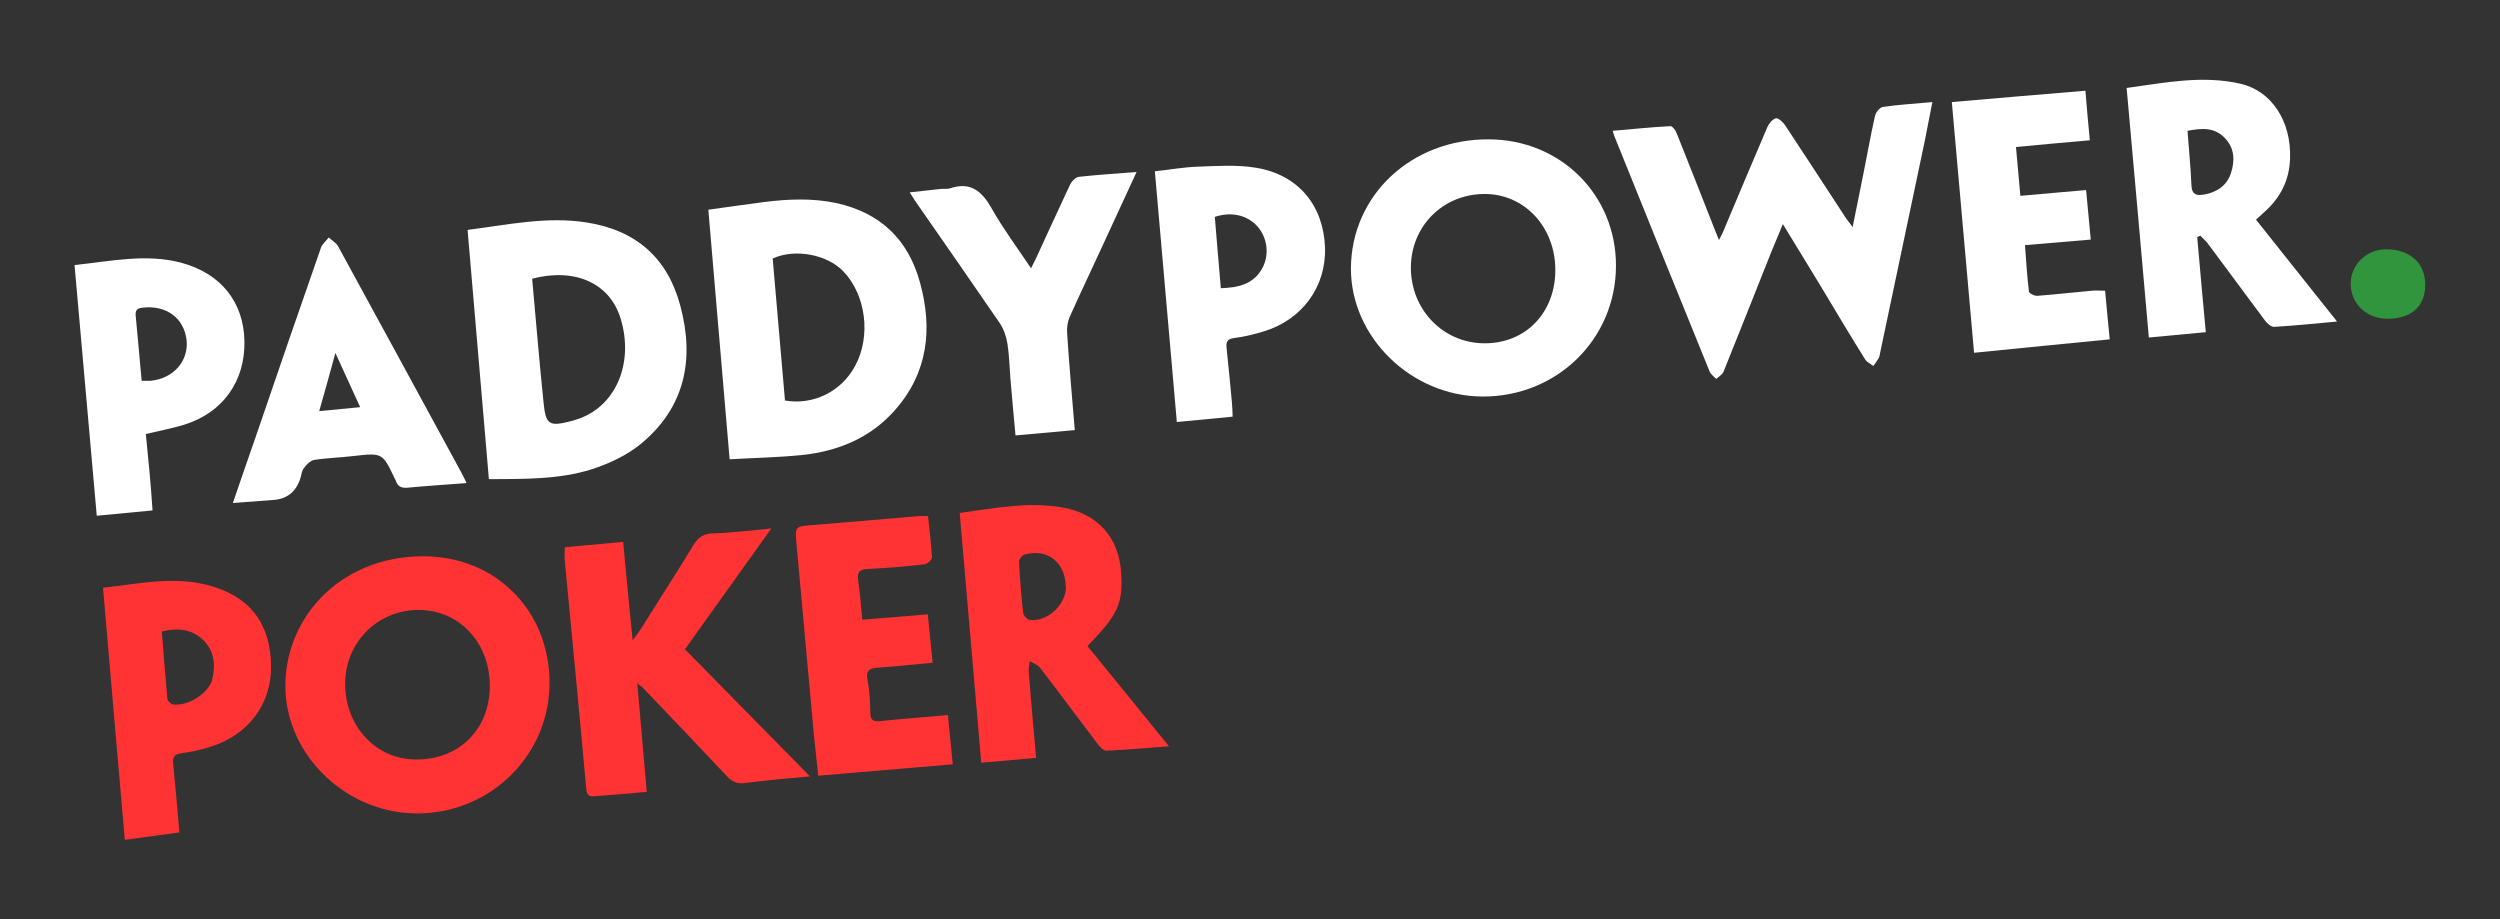
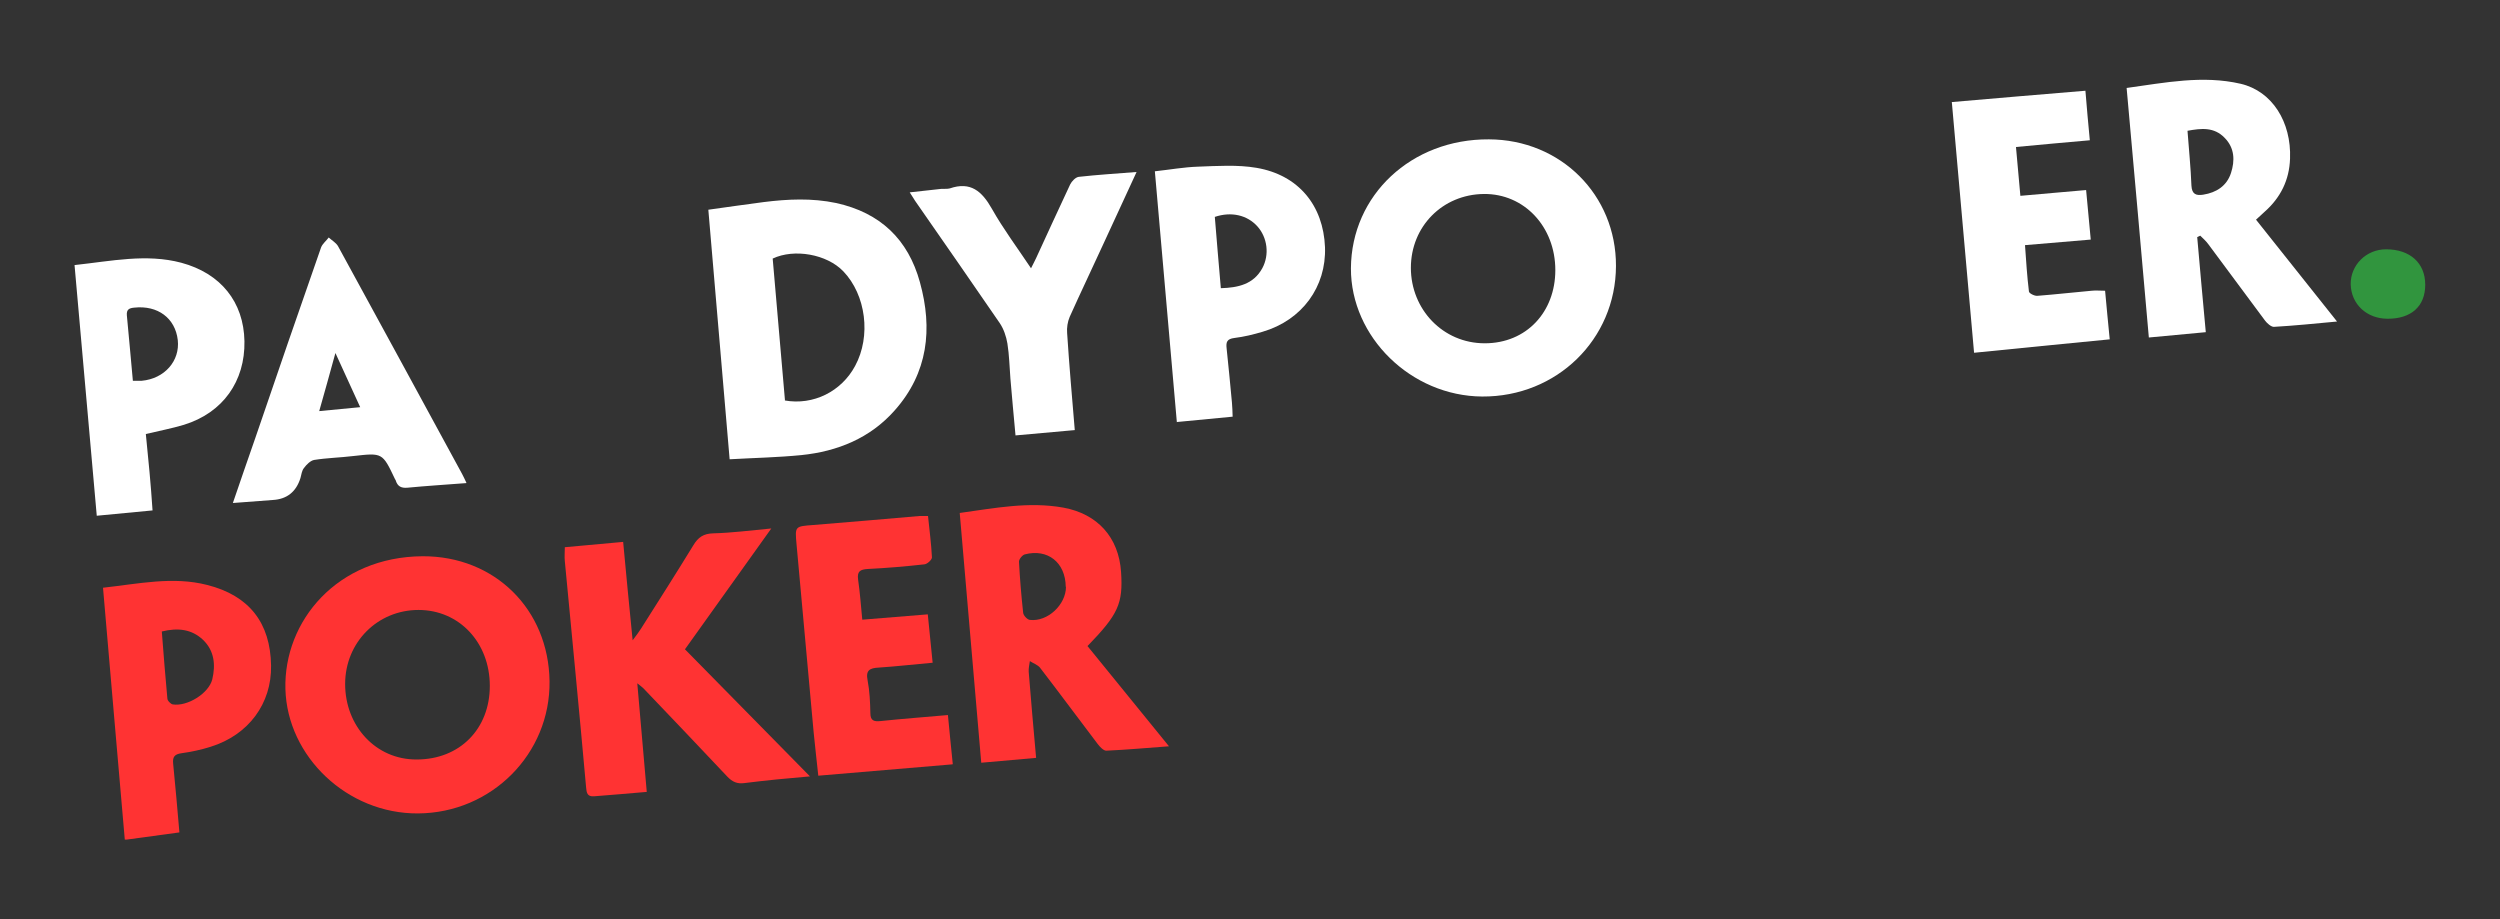
<svg xmlns="http://www.w3.org/2000/svg" id="Layer_1" viewBox="0 0 1080 397">
  <rect x="0" y="0" width="1080" height="397" fill="#333333" stroke="none" />
  <defs>
    <style>
      .cls-1 {
        fill: #f33;
      }

      .cls-2 {
        fill: #fff;
      }

      .cls-3 {
        fill: #31953e;
      }
    </style>
  </defs>
  <g id="Layer_1-2" data-name="Layer_1">
    <g>
      <path class="cls-1" d="M53.9,362.6c-3.1-36.1-6.3-72.2-9.4-108.7,15.4-1.7,30.2-5,45-1.2,18.2,4.6,27.3,16.4,27.6,34.8.3,16.4-9.7,30-26.1,35.1-4.1,1.3-8.3,2.2-12.6,2.8-3,.4-3.9,1.6-3.6,4.5,1,9.8,1.8,19.5,2.7,29.7-7.6,1-15.2,2.1-22.7,3.1h-.9v-.1ZM69.9,272.8c.8,10,1.5,19.5,2.4,28.9,0,1,1.4,2.4,2.3,2.6,6.4,1,15.6-4.8,17.1-10.8,1.5-6.3.9-12.4-4-17.1-4.9-4.6-10.8-5.3-17.8-3.6Z" />
-       <path class="cls-2" d="M800.3,98.3c1.7-8.4,3.2-15.8,4.7-23.3,1.7-8.3,3.1-16.6,5-24.9.3-1.5,2-3.7,3.4-3.9,6.8-1,13.8-1.4,21.4-2.1-1.2,5.8-2.2,11.3-3.3,16.8-6.4,30.5-12.9,61.1-19.3,91.6-.2.8-.2,1.6-.6,2.2-.7,1.2-1.5,2.3-2.3,3.4-1.2-.9-2.8-1.6-3.6-2.9-6.6-10.6-13-21.3-19.4-32-5.2-8.5-10.4-17.1-16.1-26.4-1.9,4.6-3.5,8.4-5.1,12.3-6.8,17.1-13.6,34.3-20.5,51.4-.5,1.3-2.1,2.2-3.2,3.2-.9-1-2.3-1.9-2.8-3.1-13.8-33.9-27.5-67.8-41.2-101.8-.2-.6-.4-1.1-.7-2.3,8.5-.7,16.7-1.6,25-2,.8,0,2.2,1.8,2.6,3,5.6,14,11.1,28,16.6,42,.4,1.1.9,2.3,1.7,4.2,1-2,1.7-3.2,2.2-4.6,6.2-14.7,12.4-29.5,18.7-44.2.7-1.6,2.2-3.4,3.7-3.8,1-.2,3,1.6,3.9,2.9,8.7,13.1,17.2,26.3,25.8,39.4.8,1.3,1.8,2.4,3.3,4.5l.1.4Z" />
      <path class="cls-2" d="M643.2,60.2c31,.1,55,24,54.9,54.7-.1,31.7-25.6,56.6-57.8,56.4-30.7-.2-56.8-25.7-56.7-55.4.2-31.6,26.1-55.9,59.6-55.7ZM671.9,116.7c0-18.8-13.5-33.1-30.9-32.9-17.8.2-31.5,14-31.5,31.9s13.8,32.6,31.9,32.6,30.5-13.6,30.5-31.6Z" />
      <path class="cls-1" d="M182.6,240.3c31.1-.1,54.4,22.9,54.8,54,.4,31.3-25,56.9-56.8,57.1-30.6.2-56.5-24.6-57.3-53.7-.8-29.4,22.4-57.2,59.3-57.4h0ZM211.6,296.3c0-18.7-13.2-32.8-30.8-32.8s-31.7,13.9-31.7,32,13.2,32.7,30.9,32.6c18.6,0,31.6-13.2,31.6-31.8h0Z" />
-       <path class="cls-2" d="M202.1,99.3c17.3-2.2,34.1-5.9,51.3-3.2,21.3,3.3,35,15.3,40.5,36,6.2,23.1,2.1,43.9-17.1,59.7-6,4.9-13.7,8.5-21.1,10.9-14.2,4.5-29.1,4.2-44.5,4.3-3.1-35.9-6.1-71.6-9.2-107.6l.1-.1ZM229.9,120.5c1.6,17.9,3.1,35.6,4.9,53.3,1,9.9,2.4,10.6,12.4,8,.3,0,.6-.2.9-.3,17.7-4.9,26-24.4,20-43.9-4.7-15.4-19.8-22-38.2-17.2v.1Z" />
      <path class="cls-2" d="M315.2,198.4c-3.1-36.5-6.1-71.9-9.2-107.8,8.1-1.1,16-2.3,23.9-3.3,10.4-1.3,20.8-1.8,31.3.4,19.1,4.2,31.1,15.7,36.2,34.2,5.6,20.2,3.5,39.2-10.9,55.4-10.6,12-24.7,17.7-40.3,19.3-10.1,1-20.2,1.2-30.9,1.8h-.1ZM339,173c12.4,2.2,24.5-3.9,30.4-14.9,7-12.9,4.7-30.7-5.1-40.9-7.1-7.4-21.2-9.9-30.5-5.5,1.8,20.3,3.5,40.7,5.3,61.2l-.1.1Z" />
      <path class="cls-1" d="M275.3,295.1c1.4,16.2,2.7,31.3,4.1,47-7.8.7-15.3,1.3-22.8,1.9-2.9.2-3.2-1.5-3.4-3.8-1.5-16.5-3-33.1-4.6-49.6-1.5-16.1-3.1-32.1-4.6-48.2-.2-1.8,0-3.7,0-6,8.3-.8,16.5-1.5,25.2-2.3,1.3,14,2.6,27.5,4.1,42.5,1.8-2.4,2.8-3.7,3.6-5,7.6-12,15.2-23.9,22.6-36,2.1-3.5,4.4-5.1,8.7-5.2,7.8-.2,15.6-1.2,25-2.1-13.1,18.3-25.4,35.5-37.3,52.2,17.8,18.1,35.4,36,54,54.9-5.6.5-9.9.9-14.2,1.3-4.8.5-9.5,1-14.2,1.6-3,.4-5.1-.5-7.3-2.8-12-12.8-24.2-25.5-36.3-38.2-.5-.5-1.1-.9-2.7-2.2h.1Z" />
      <path class="cls-2" d="M949.2,102.5c1.2,13.6,2.4,27.1,3.7,41-8.3.8-16.2,1.5-24.6,2.3-3.2-36-6.3-71.6-9.6-107.8,16.7-2.3,32.9-5.6,49.3-1.8,13.6,3.2,21.9,16.5,21.3,32.3-.3,9.3-4.1,16.9-11,23-1.1,1-2.2,2-3.7,3.4,11.5,14.5,23,28.9,35,44-9.7.9-18.5,1.8-27.3,2.3-1.2,0-2.9-1.5-3.8-2.7-8.2-11-16.3-22-24.5-33-1-1.4-2.3-2.5-3.5-3.7-.5.2-.9.5-1.4.7h.1ZM945,56.5c.6,8.1,1.4,15.9,1.7,23.7.2,3.7,2,4.4,5.1,3.9,5.7-.9,10.2-3.8,12-9.4,1.7-5.3,1.6-10.7-2.7-15.1-4.6-4.8-10.1-4.2-16.1-3.1Z" />
      <path class="cls-1" d="M447.6,327.4c-8.2.7-15.8,1.4-23.7,2.1-3.1-36.4-6.2-72-9.3-107.9,15.2-2.1,29.8-5,44.8-2.3,14.7,2.7,23.9,12.8,24.9,27.8.9,13.7-1.2,18.3-14.5,32,11.5,14.1,23,28.3,35.2,43.3-9.5.7-18.3,1.5-27.1,1.9-1.2,0-2.8-1.7-3.7-2.9-8.3-10.9-16.4-21.9-24.8-32.8-1-1.4-3-2-4.5-3-.2,1.5-.6,3.1-.5,4.6,1,12.1,2,24.2,3.2,37.2h0ZM460.4,253.5c-.1-10.5-7.8-16.6-17.7-14-1.1.3-2.6,2.2-2.5,3.2.4,7.4,1,14.7,1.8,22,.1,1.2,1.8,3,2.9,3.1,7.7.9,15.6-6.6,15.6-14.3h-.1Z" />
      <path class="cls-2" d="M201.4,208.7c-9,.7-17.2,1.2-25.5,2-2.6.2-4.1-.6-4.9-3,0-.3-.3-.5-.4-.8-5.4-11.4-5.4-11.3-17.9-9.9-5.7.7-11.4.8-17,1.7-1.6.3-3.3,2-4.4,3.5-.9,1.1-1.1,2.8-1.5,4.3-1.87,6-5.87,9.17-12,9.5-5.5.4-11,.8-17.2,1.3,3.4-9.9,6.5-19,9.7-28.1,9.4-27.5,18.8-54.9,28.4-82.3.6-1.6,2.2-2.8,3.3-4.3,1.3,1.2,3.1,2.2,4,3.7,17.9,32.8,35.8,65.6,53.6,98.4.6,1.1,1.1,2.2,1.9,3.9l-.1.1ZM144.9,152.5c-2.5,9-4.6,16.8-7,25.1,6.2-.6,11.6-1.1,17.7-1.7-3.6-7.9-6.8-14.9-10.7-23.4h0Z" />
      <path class="cls-2" d="M508.4,182.4c-3.2-36.3-6.3-72-9.5-108.4,6.5-.7,12.5-1.8,18.6-2,8.4-.3,17.1-.9,25.3.5,18.2,3.1,28.9,16.3,29.6,34.3.6,17.1-9.9,31.5-26.9,36.5-4,1.2-8.1,2.2-12.2,2.7-3.3.4-3.7,1.8-3.4,4.5.8,7.8,1.6,15.6,2.3,23.4.2,1.9.2,3.9.3,6.1-8,.8-15.7,1.5-24,2.3l-.1.1ZM527.3,124.5c7.6-.2,14.2-1.7,18-8.6,3.2-5.9,2.2-13.3-2.1-18.1-4.4-4.9-11.3-6.5-18.4-4.1.8,10.1,1.7,20.2,2.6,30.8h-.1Z" />
-       <path class="cls-2" d="M32.3,114.5c15.8-1.7,30.9-5,46-1,17.1,4.6,27,17,27.3,33.9.3,17.3-9.3,30.9-26.1,36.1-5.3,1.6-10.7,2.6-16.5,4,.5,5.5,1.1,11,1.6,16.5.5,5.3.9,10.7,1.3,16.5-8.1.8-15.9,1.5-24.1,2.3-3.2-36.2-6.4-71.9-9.6-108.3h.1ZM61.2,164.5h3.8c9.9-.9,16.6-8.6,15.6-17.6-1.1-9.5-8.7-15.1-18.8-14-2.1.2-3.4.7-3.2,3.3.9,9.3,1.7,18.6,2.6,28.3Z" />
+       <path class="cls-2" d="M32.3,114.5c15.8-1.7,30.9-5,46-1,17.1,4.6,27,17,27.3,33.9.3,17.3-9.3,30.9-26.1,36.1-5.3,1.6-10.7,2.6-16.5,4,.5,5.5,1.1,11,1.6,16.5.5,5.3.9,10.7,1.3,16.5-8.1.8-15.9,1.5-24.1,2.3-3.2-36.2-6.4-71.9-9.6-108.3h.1ZM61.2,164.5c9.9-.9,16.6-8.6,15.6-17.6-1.1-9.5-8.7-15.1-18.8-14-2.1.2-3.4.7-3.2,3.3.9,9.3,1.7,18.6,2.6,28.3Z" />
      <path class="cls-2" d="M843.1,44.1c19.5-1.7,38.5-3.3,57.8-4.9.6,7.4,1.2,14.1,1.9,21.4-10.6.9-21,1.9-31.9,2.9.6,7,1.2,13.8,1.9,21.1,9.5-.8,18.6-1.7,28.4-2.5.7,7.1,1.3,14,2,21.4-9.7.8-18.8,1.6-28.4,2.4.5,7,.9,13.5,1.7,20,0,.8,2.4,2,3.6,1.9,7.8-.6,15.7-1.5,23.5-2.2,1.8-.2,3.6,0,5.8,0,.6,6.9,1.3,13.6,2,21-19.5,1.9-38.9,3.8-58.6,5.8-3.2-36.2-6.4-71.9-9.6-108.2l-.1-.1Z" />
      <path class="cls-1" d="M411.4,330.2c-19.7,1.7-38.5,3.3-57.9,4.9-.7-6.6-1.4-12.6-2-18.7-2.5-27.1-4.9-54.2-7.4-81.3-.7-7.8-.7-7.7,7.2-8.3,15.4-1.2,30.7-2.6,46.1-3.9h3.5c.6,6,1.4,11.9,1.7,17.9,0,1-2,2.9-3.3,3-8.1.9-16.3,1.6-24.4,2-3.3.2-4.7,1-4.2,4.6.8,5.5,1.2,11,1.8,17.3,9.4-.8,18.6-1.5,28.3-2.3.7,7.2,1.4,13.9,2.1,20.9-8,.7-15.7,1.6-23.3,2.1-3.8.2-5.7,1.1-4.8,5.5.9,4.7,1.1,9.5,1.2,14.2,0,3.2,1.5,3.7,4.4,3.4,9.5-1,19-1.7,29.1-2.6.7,7,1.3,13.7,2.1,21.2l-.2.1Z" />
      <path class="cls-2" d="M464.3,185.8c-8.8.8-16.9,1.5-25.6,2.3-.8-8.4-1.5-16.5-2.2-24.5-.4-5.1-.5-10.2-1.3-15.2-.5-3-1.6-6.3-3.3-8.8-11.9-17.4-24-34.7-36-52-.9-1.2-1.6-2.6-2.9-4.5,4.8-.5,9.2-1,13.6-1.5,1.2-.1,2.6.1,3.7-.2,9-3.1,13.9,1.2,18.2,8.8,4.9,8.7,10.9,16.7,16.9,25.7.9-1.8,1.6-3.1,2.2-4.4,4.9-10.6,9.7-21.2,14.7-31.8.7-1.4,2.3-3.1,3.7-3.3,8.1-.9,16.2-1.4,25-2.1-4.9,10.7-9.6,20.9-14.4,31.2-4.8,10.5-9.8,20.9-14.5,31.4-.9,2.1-1.3,4.7-1.1,7,.9,13.8,2.1,27.6,3.3,41.9h0Z" />
      <path class="cls-3" d="M1031.5,137.7c-9.1,0-15.8-6.3-16-14.9-.1-8.3,6.7-15.1,15.3-15.1,10.3,0,16.9,5.9,16.9,15.3s-6.1,14.7-16.2,14.7h0Z" />
    </g>
  </g>
</svg>